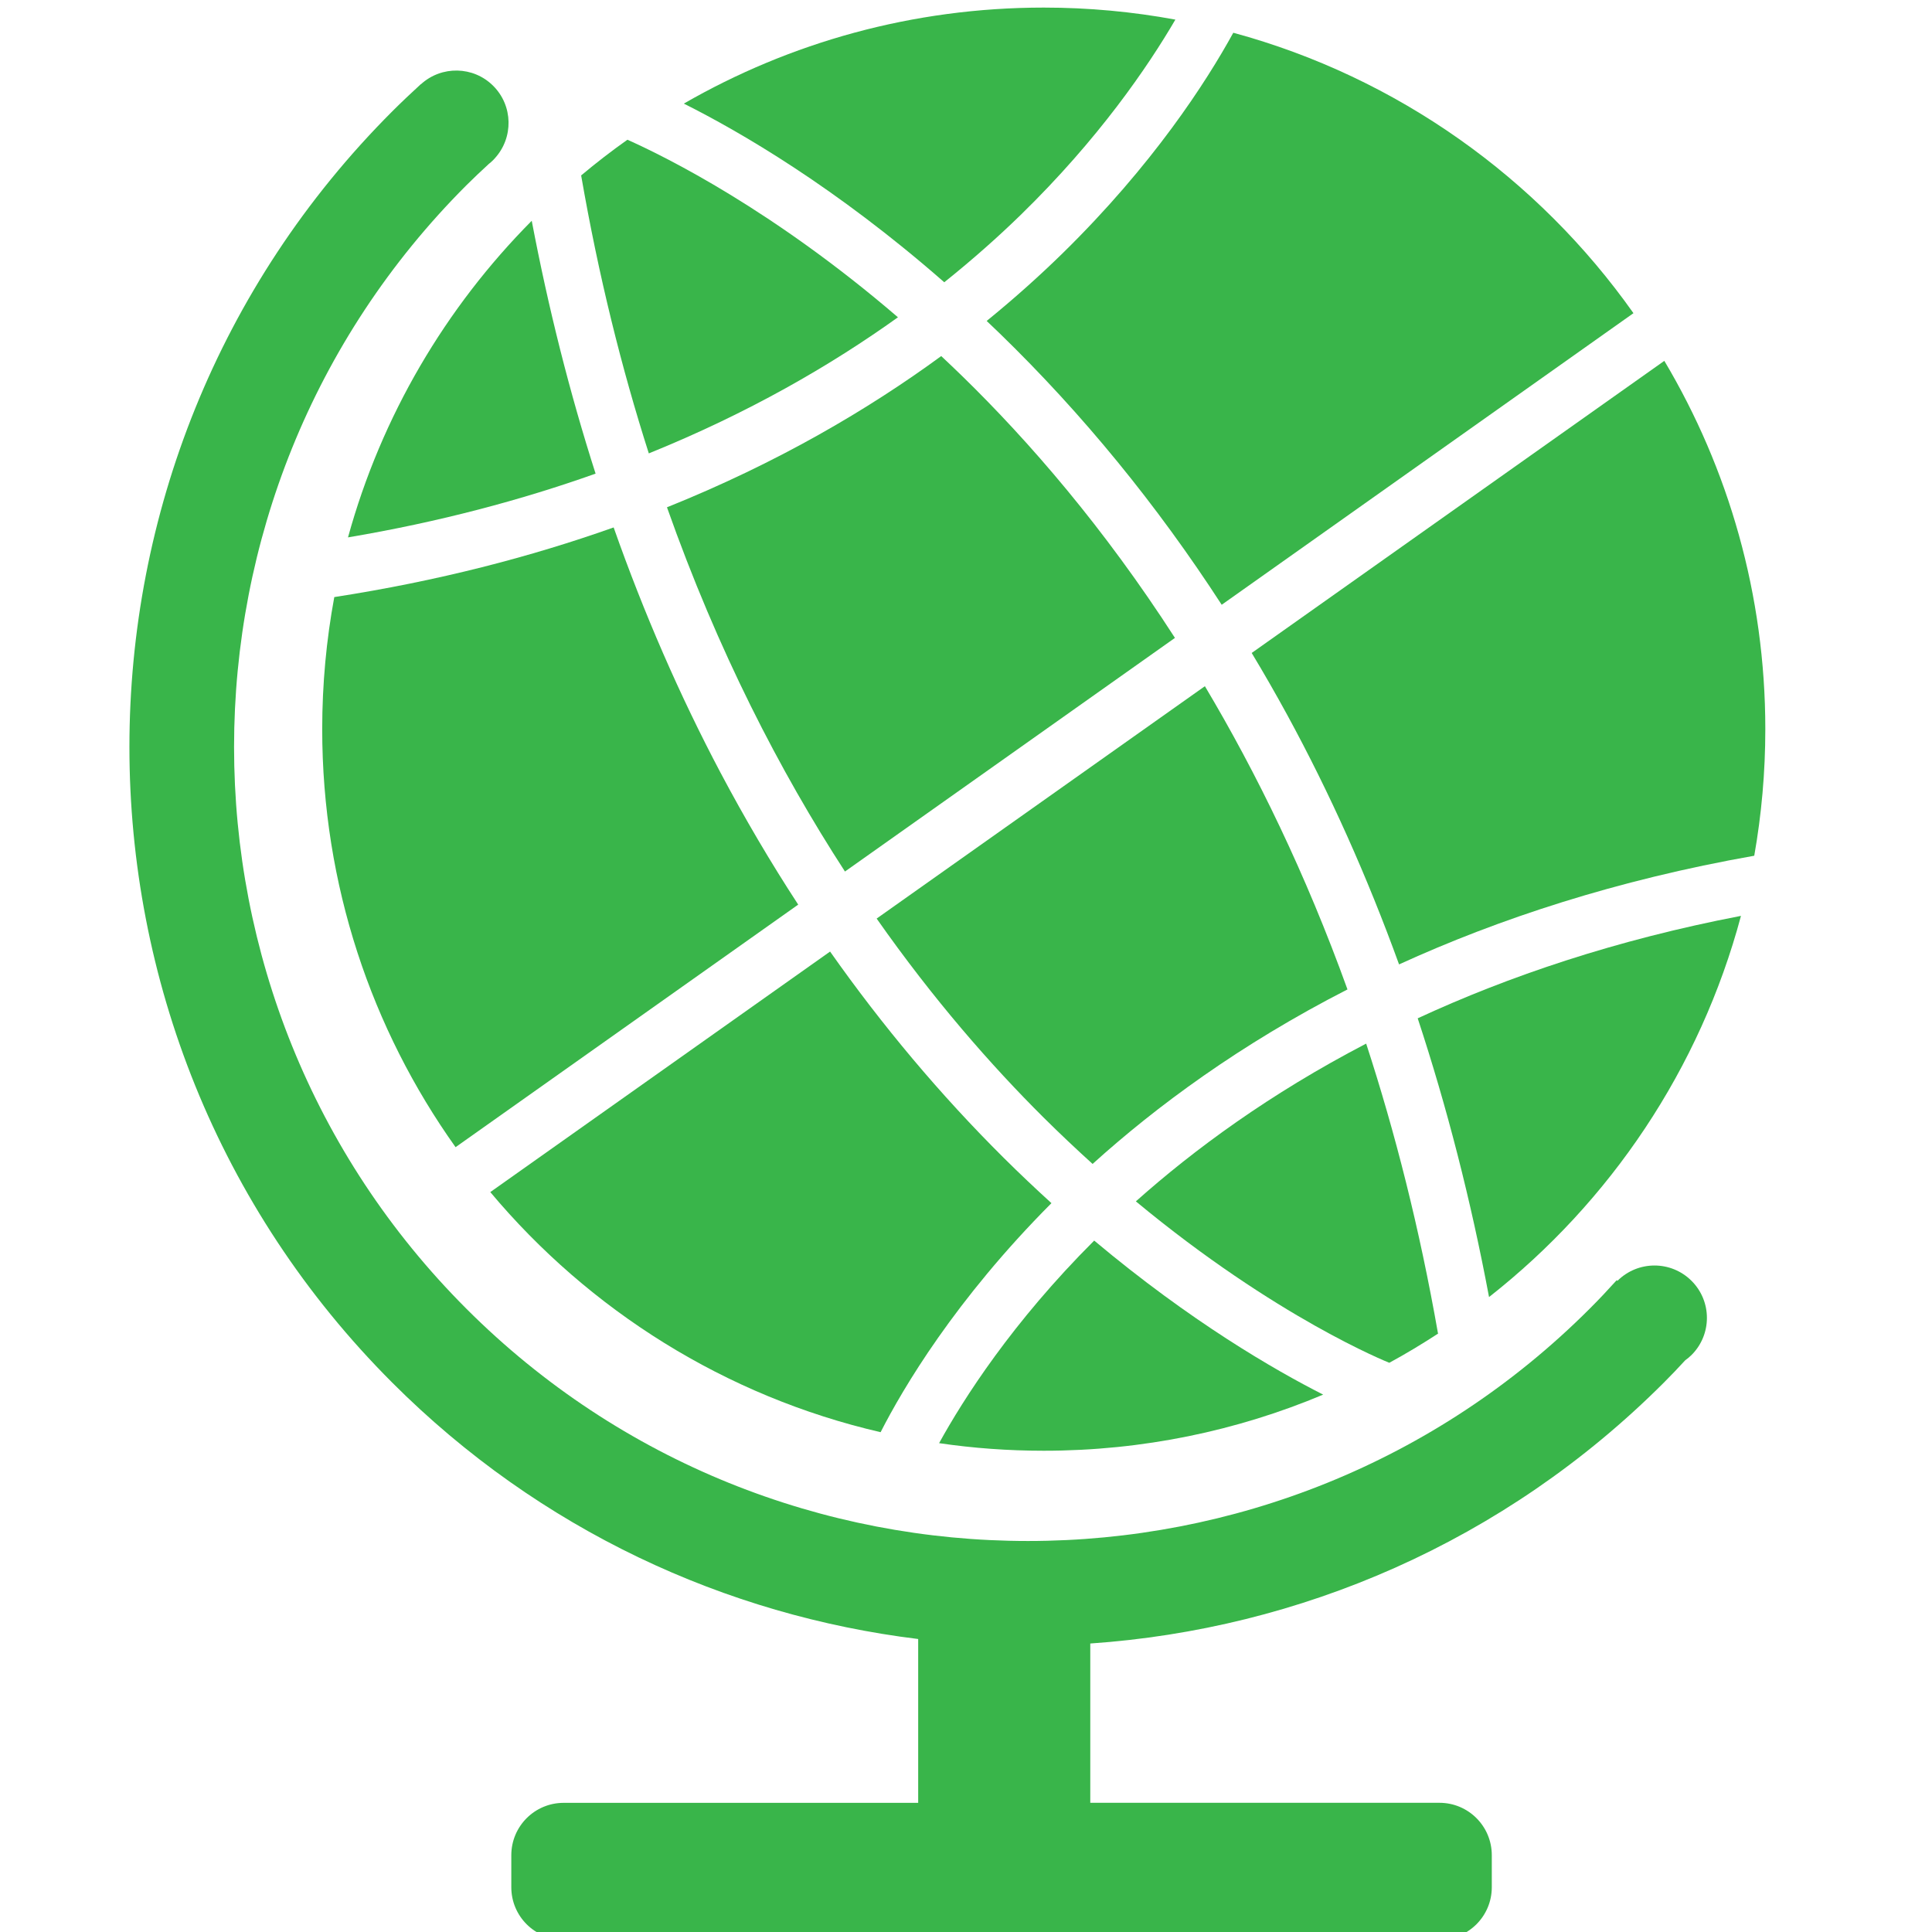
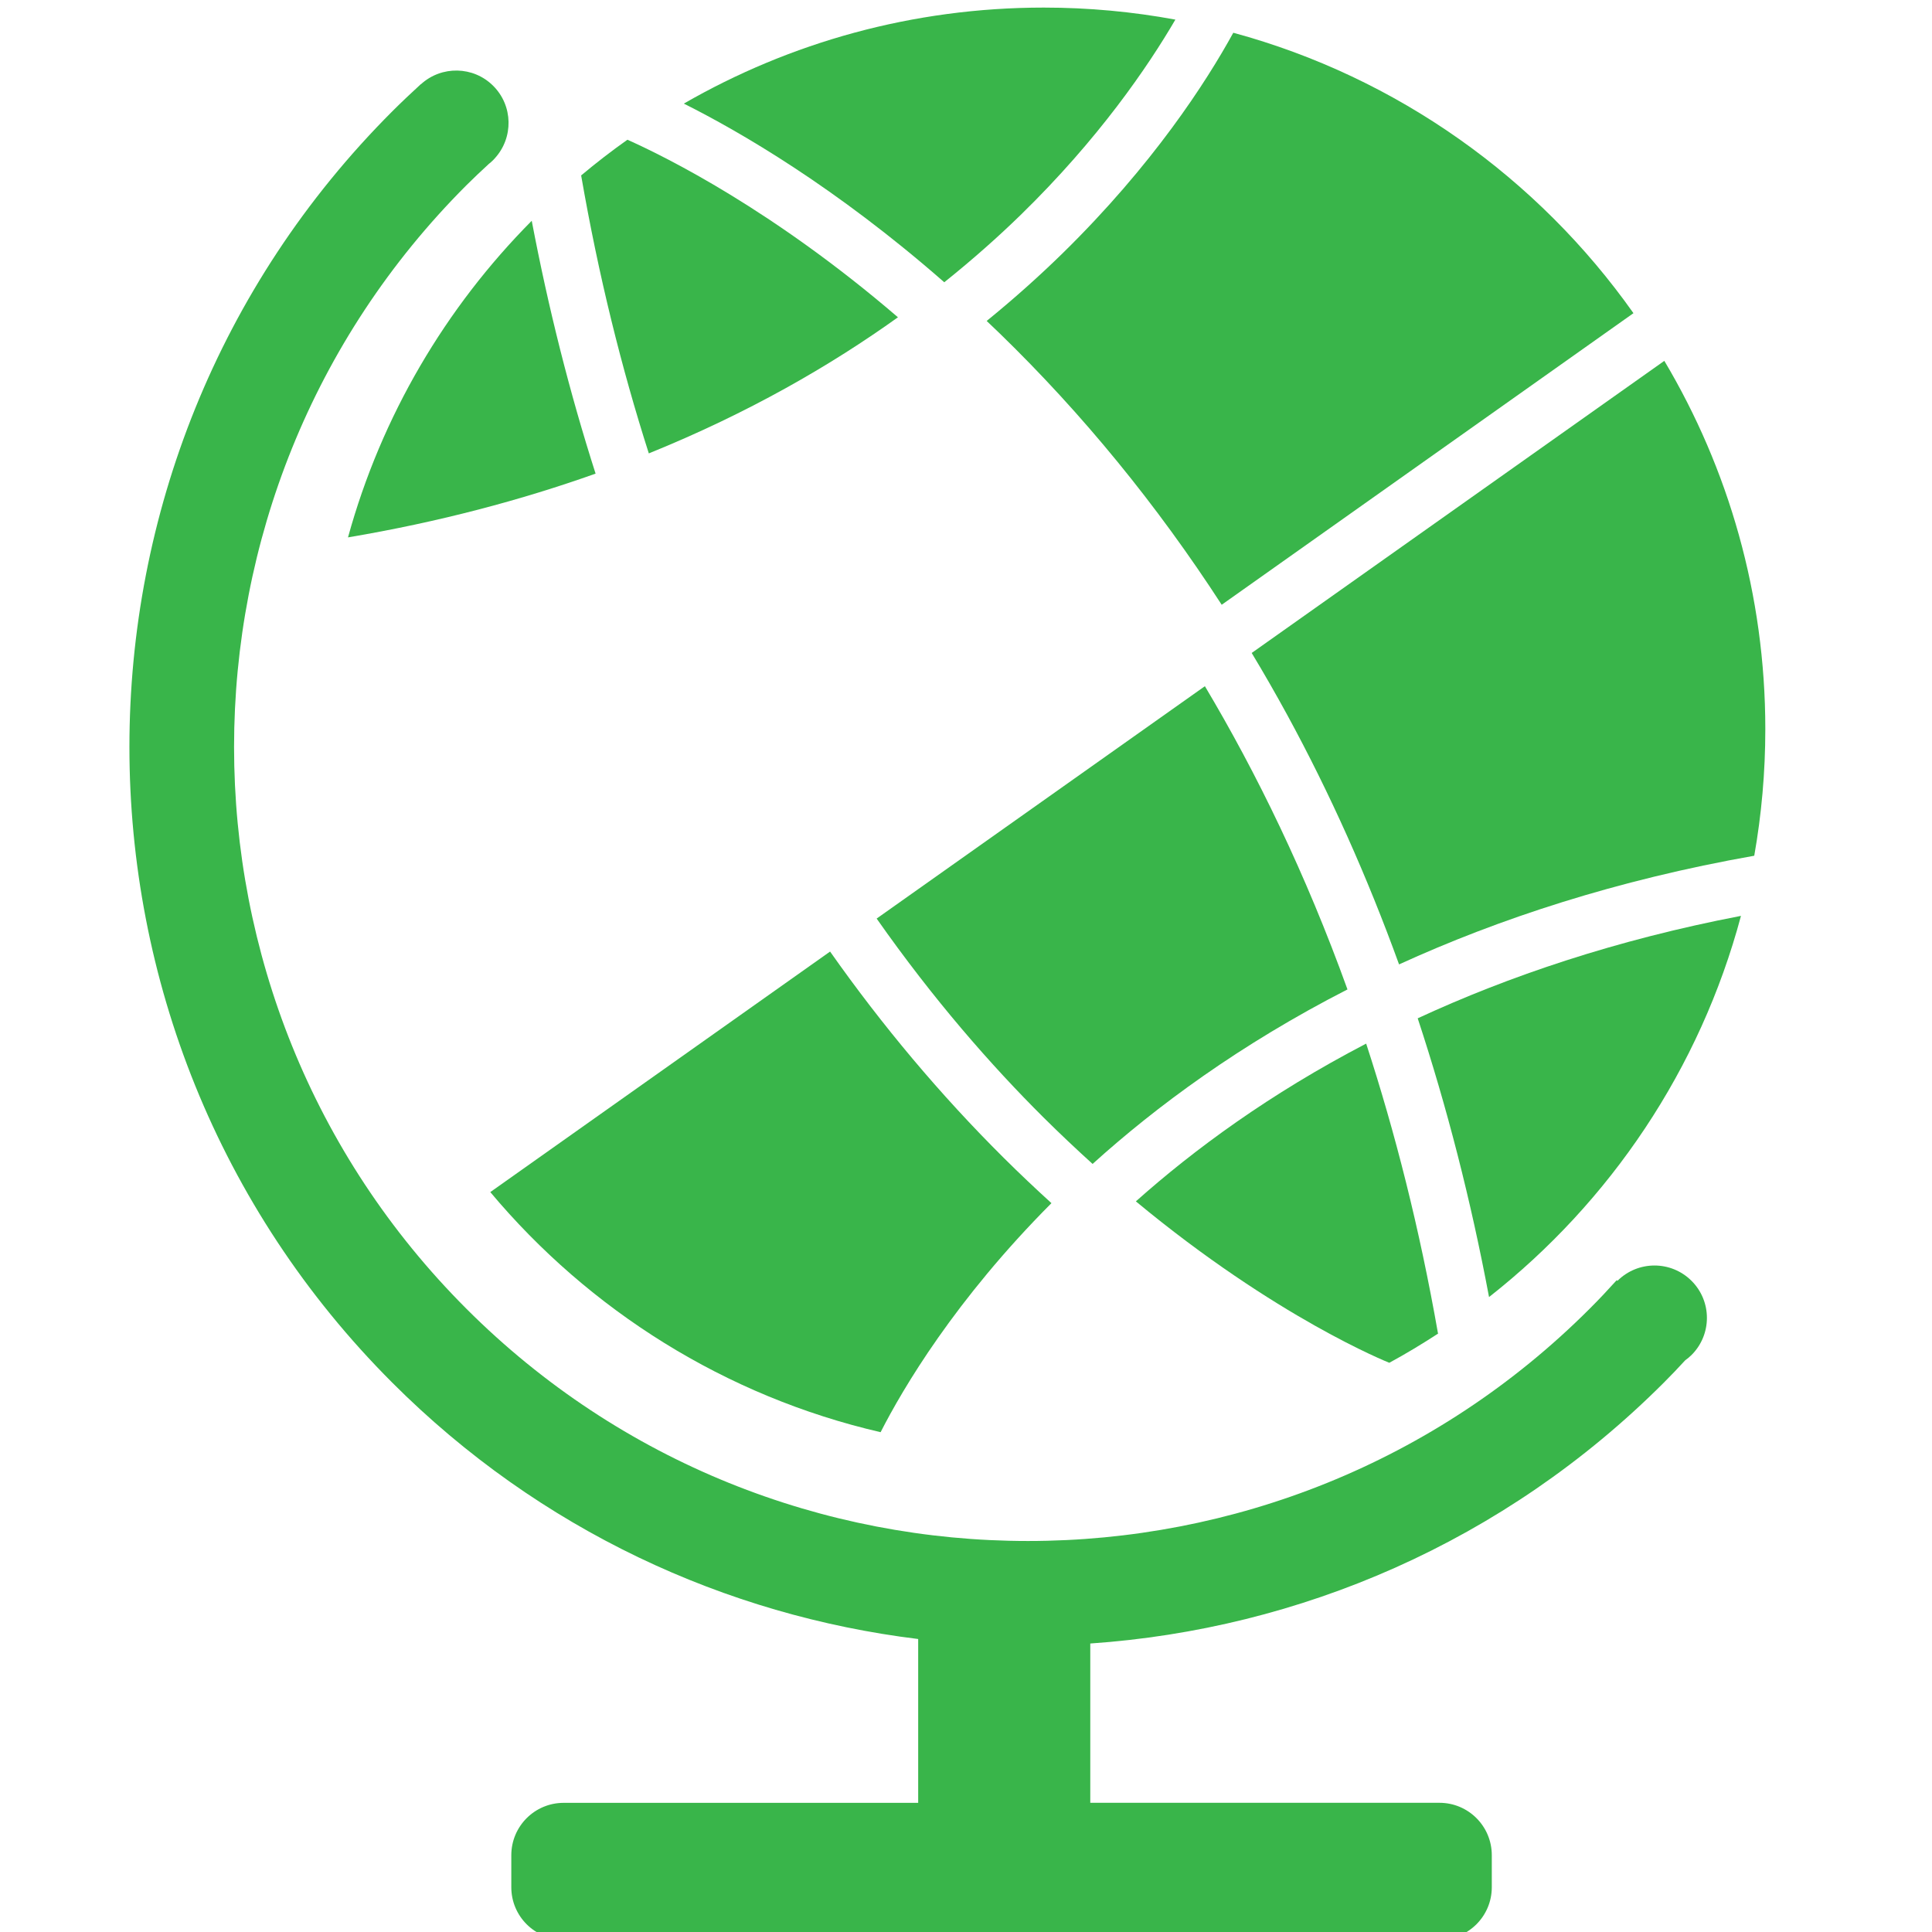
<svg xmlns="http://www.w3.org/2000/svg" version="1.1" id="Layer_1" x="0px" y="0px" width="40px" height="40px" viewBox="0 0 40 40" enable-background="new 0 0 40 40" xml:space="preserve">
  <path fill="#39B54A" d="M35.022,26.519c-0.424-0.424-1.111-0.424-1.535,0l-0.014-0.015c-0.183,0.202-0.368,0.4-0.56,0.591  c-6.412,6.413-16.846,6.413-23.258,0c-6.412-6.412-6.412-16.845,0-23.258c0.15-0.15,0.306-0.296,0.463-0.441  c0.032-0.025,0.064-0.053,0.094-0.083c0.007-0.008,0.014-0.016,0.021-0.023c0.005-0.004,0.009-0.007,0.013-0.012l-0.001-0.001  c0.389-0.426,0.379-1.087-0.033-1.499C9.801,1.366,9.14,1.355,8.714,1.745L8.712,1.743c-0.2,0.184-0.398,0.37-0.589,0.561  c-7.258,7.258-7.258,19.067,0,26.324c3.05,3.051,6.905,4.818,10.887,5.306v3.392H11.67c-0.599,0-1.084,0.485-1.084,1.085v0.662  c0,0.599,0.485,1.084,1.084,1.084h18.132c0.599,0,1.084-0.485,1.084-1.084V38.41c0-0.6-0.485-1.085-1.084-1.085h-7.229v-3.298  c4.328-0.298,8.571-2.098,11.873-5.399c0.152-0.151,0.301-0.309,0.447-0.467c0.045-0.032,0.088-0.067,0.128-0.107  C35.446,27.63,35.446,26.942,35.022,26.519z" />
  <g>
-     <path fill="#39B54A" d="M24.326,13.207c-1.474-2.287-3.018-4.068-4.399-5.415c-0.147-0.144-0.295-0.283-0.44-0.42   c-1.511,1.106-3.386,2.21-5.678,3.131c1.052,2.976,2.341,5.47,3.685,7.541L24.326,13.207z" />
    <path fill="#39B54A" d="M22.621,24.098c1.314-1.188,3.052-2.474,5.277-3.613c-0.864-2.395-1.88-4.478-2.952-6.278l-6.796,4.811   c1.173,1.672,2.364,3.033,3.455,4.118C21.948,23.476,22.287,23.796,22.621,24.098z" />
    <path fill="#39B54A" d="M12.331,9.806c-0.537-1.677-0.978-3.425-1.322-5.235c-1.783,1.796-3.113,4.043-3.804,6.555   C9.1,10.806,10.804,10.349,12.331,9.806z" />
    <path fill="#39B54A" d="M18.591,6.569c-2.578-2.215-4.792-3.315-5.601-3.676c-0.33,0.233-0.649,0.48-0.958,0.739   c0.361,2.082,0.839,3.998,1.401,5.755C15.496,8.552,17.202,7.564,18.591,6.569z" />
    <path fill="#39B54A" d="M26.651,14.802c0.885,1.625,1.657,3.351,2.315,5.165c2.062-0.942,4.498-1.746,7.354-2.25   c0.15-0.851,0.229-1.727,0.229-2.621c0-2.786-0.763-5.393-2.091-7.625l-8.543,6.048C26.169,13.94,26.414,14.368,26.651,14.802z" />
    <path fill="#39B54A" d="M28.764,28.215c0.348-0.189,0.687-0.394,1.017-0.609l-0.009,0.001c-0.382-2.178-0.891-4.174-1.487-6   c-1.993,1.037-3.563,2.192-4.768,3.266C26.433,27.291,28.736,28.203,28.764,28.215L28.764,28.215z" />
-     <path fill="#39B54A" d="M22.654,25.685c-1.699,1.696-2.708,3.281-3.211,4.194c0.708,0.104,1.431,0.157,2.167,0.157   c2.051,0,4.006-0.414,5.785-1.162C26.384,28.361,24.652,27.361,22.654,25.685z" />
    <path fill="#39B54A" d="M22.001,5.243c-0.46,0.45-0.983,0.922-1.573,1.402c0.091,0.086,0.181,0.172,0.272,0.26   c1.714,1.664,3.252,3.546,4.594,5.616l8.525-6.037c-1.977-2.797-4.891-4.885-8.285-5.806C24.973,1.699,23.87,3.411,22.001,5.243z" />
    <path fill="#39B54A" d="M21.769,24.91c-0.326-0.297-0.657-0.609-0.991-0.941c-1.307-1.299-2.507-2.727-3.592-4.268l-7.035,4.98   c2.049,2.446,4.866,4.228,8.081,4.971C18.694,28.746,19.774,26.912,21.769,24.91z" />
    <path fill="#39B54A" d="M29.352,21.083c0.607,1.841,1.101,3.768,1.477,5.771c2.508-1.969,4.369-4.723,5.216-7.892   C33.452,19.46,31.234,20.212,29.352,21.083z" />
    <path fill="#39B54A" d="M19.55,5.844c0.597-0.478,1.124-0.948,1.584-1.396c1.614-1.574,2.632-3.068,3.201-4.042   c-0.884-0.163-1.794-0.249-2.725-0.249c-2.714,0-5.258,0.724-7.452,1.988C15.324,2.729,17.309,3.881,19.55,5.844z" />
-     <path fill="#39B54A" d="M16.526,18.729c-0.572-0.876-1.107-1.786-1.606-2.727c-0.848-1.603-1.587-3.3-2.215-5.082   c-1.711,0.607-3.633,1.109-5.784,1.442c-0.164,0.887-0.25,1.8-0.25,2.734c0,3.226,1.022,6.213,2.761,8.655L16.526,18.729z" />
  </g>
</svg>